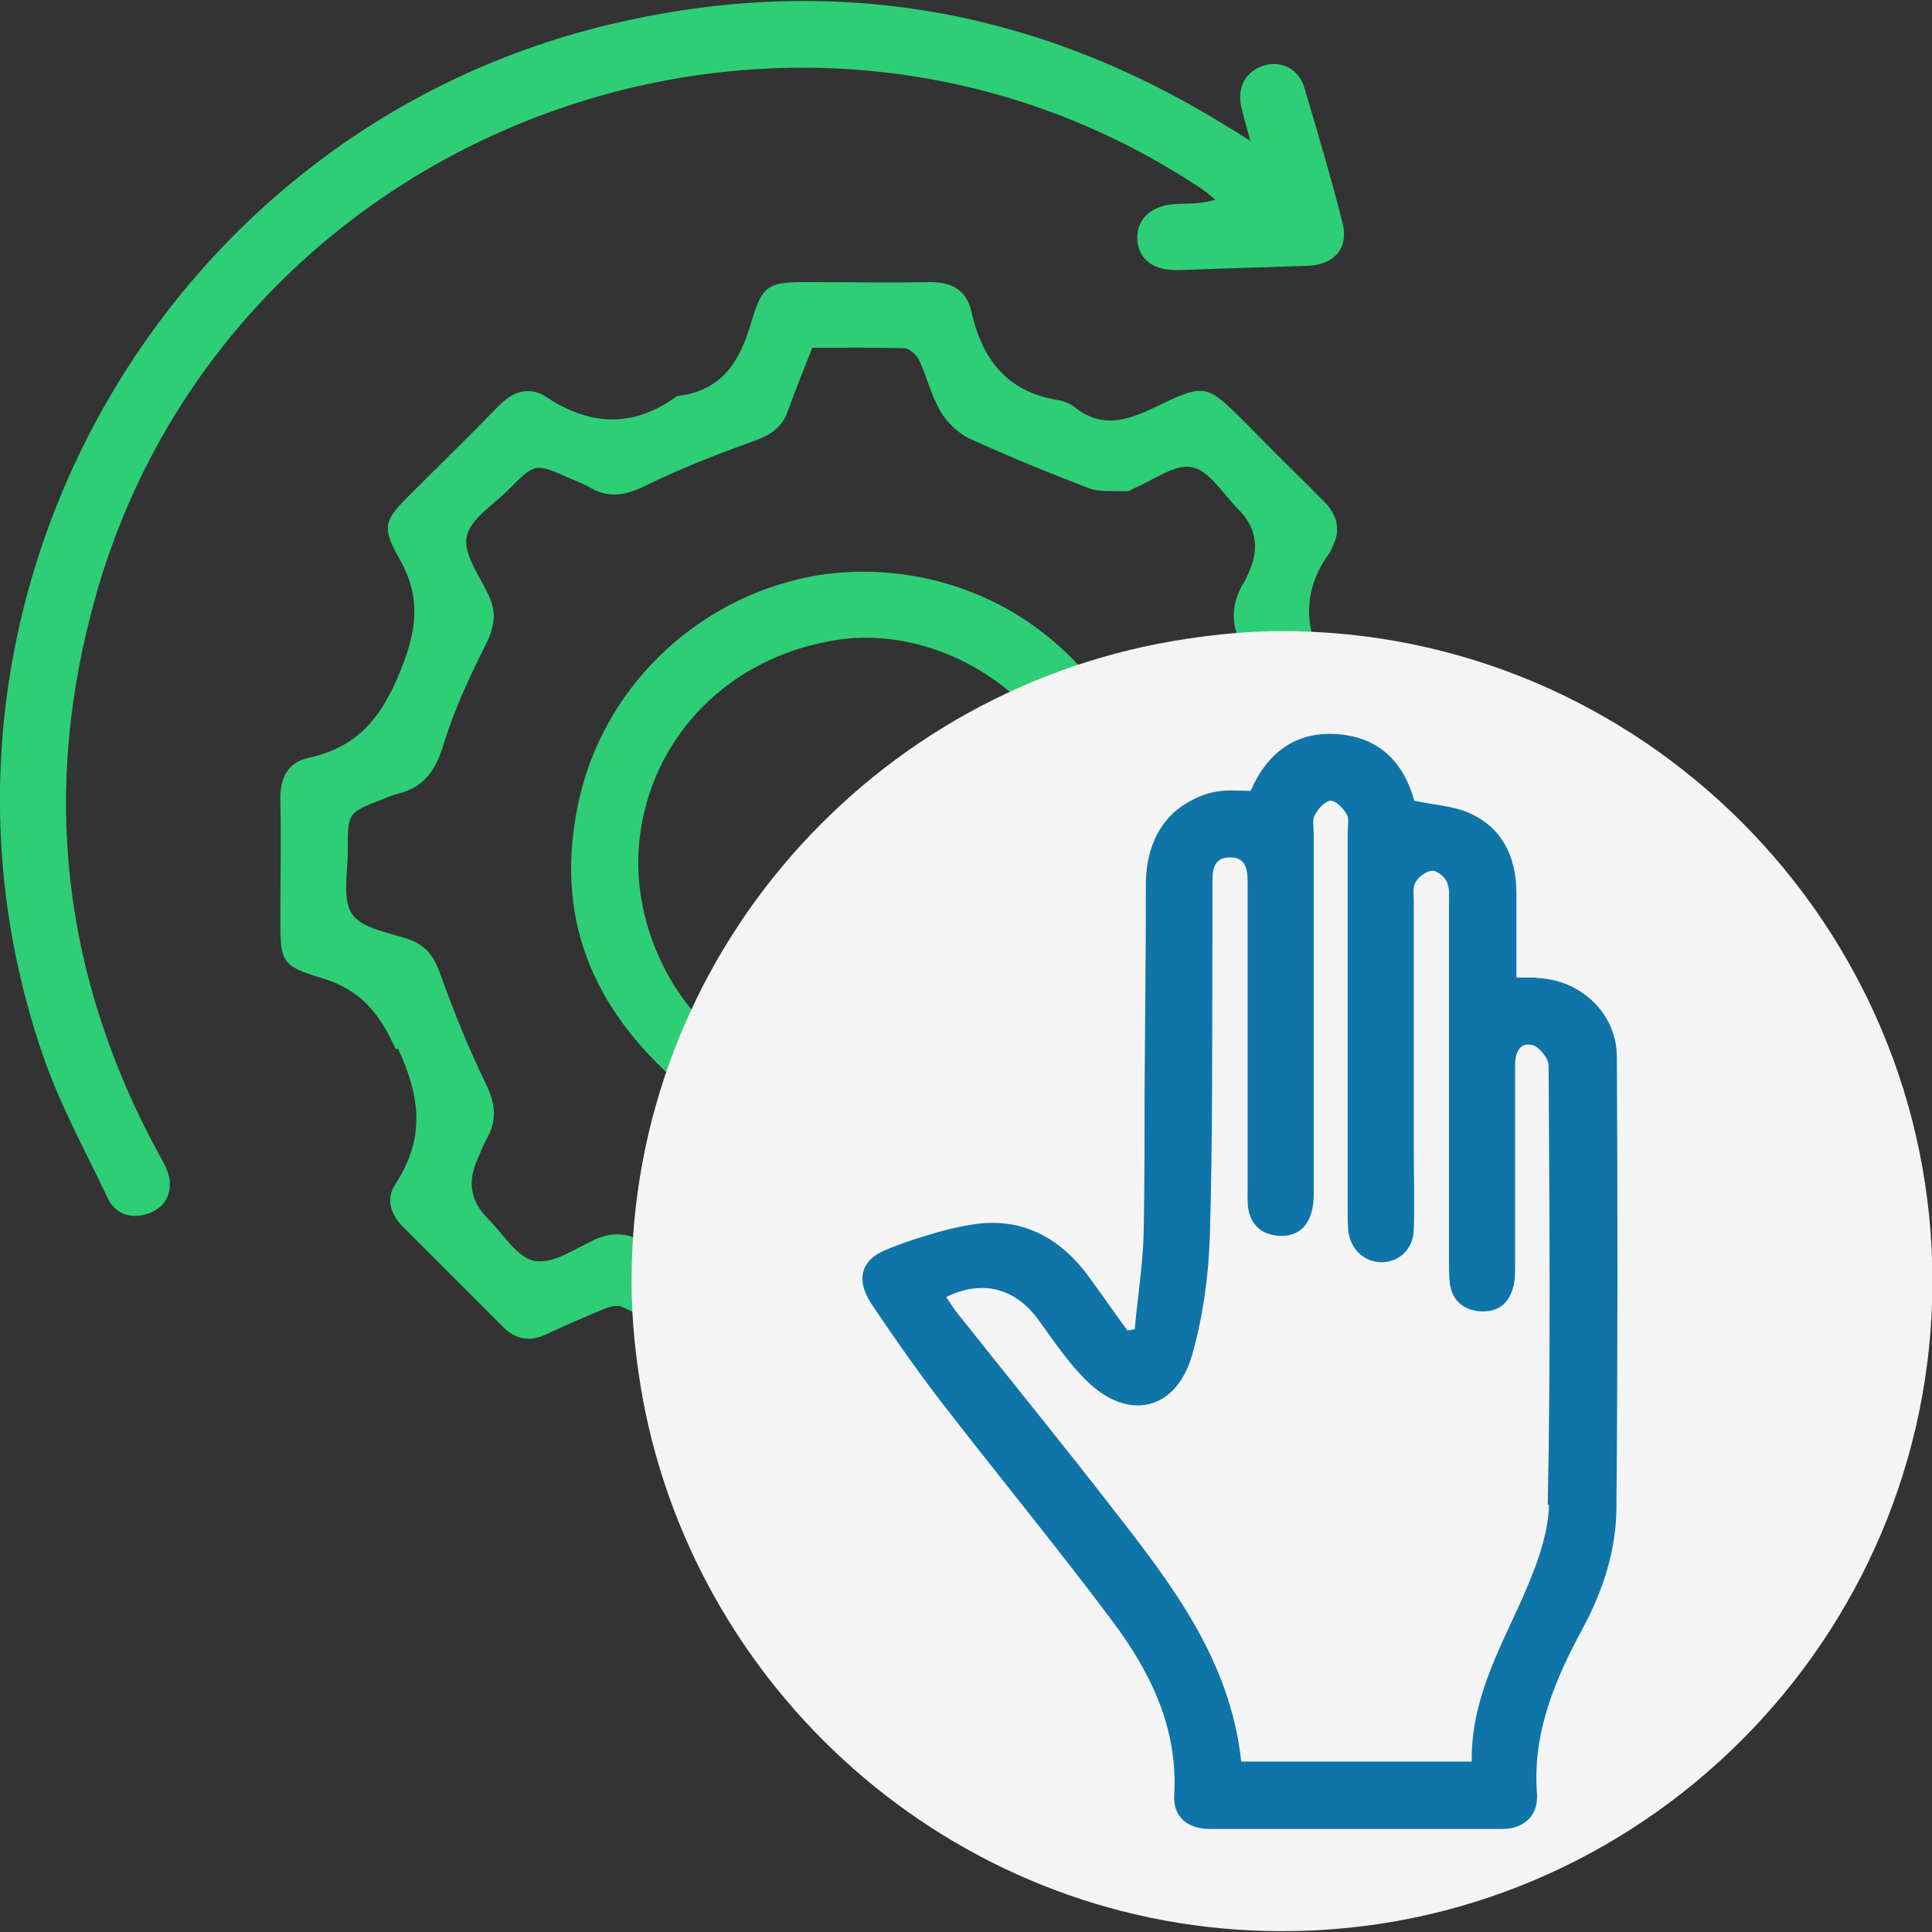
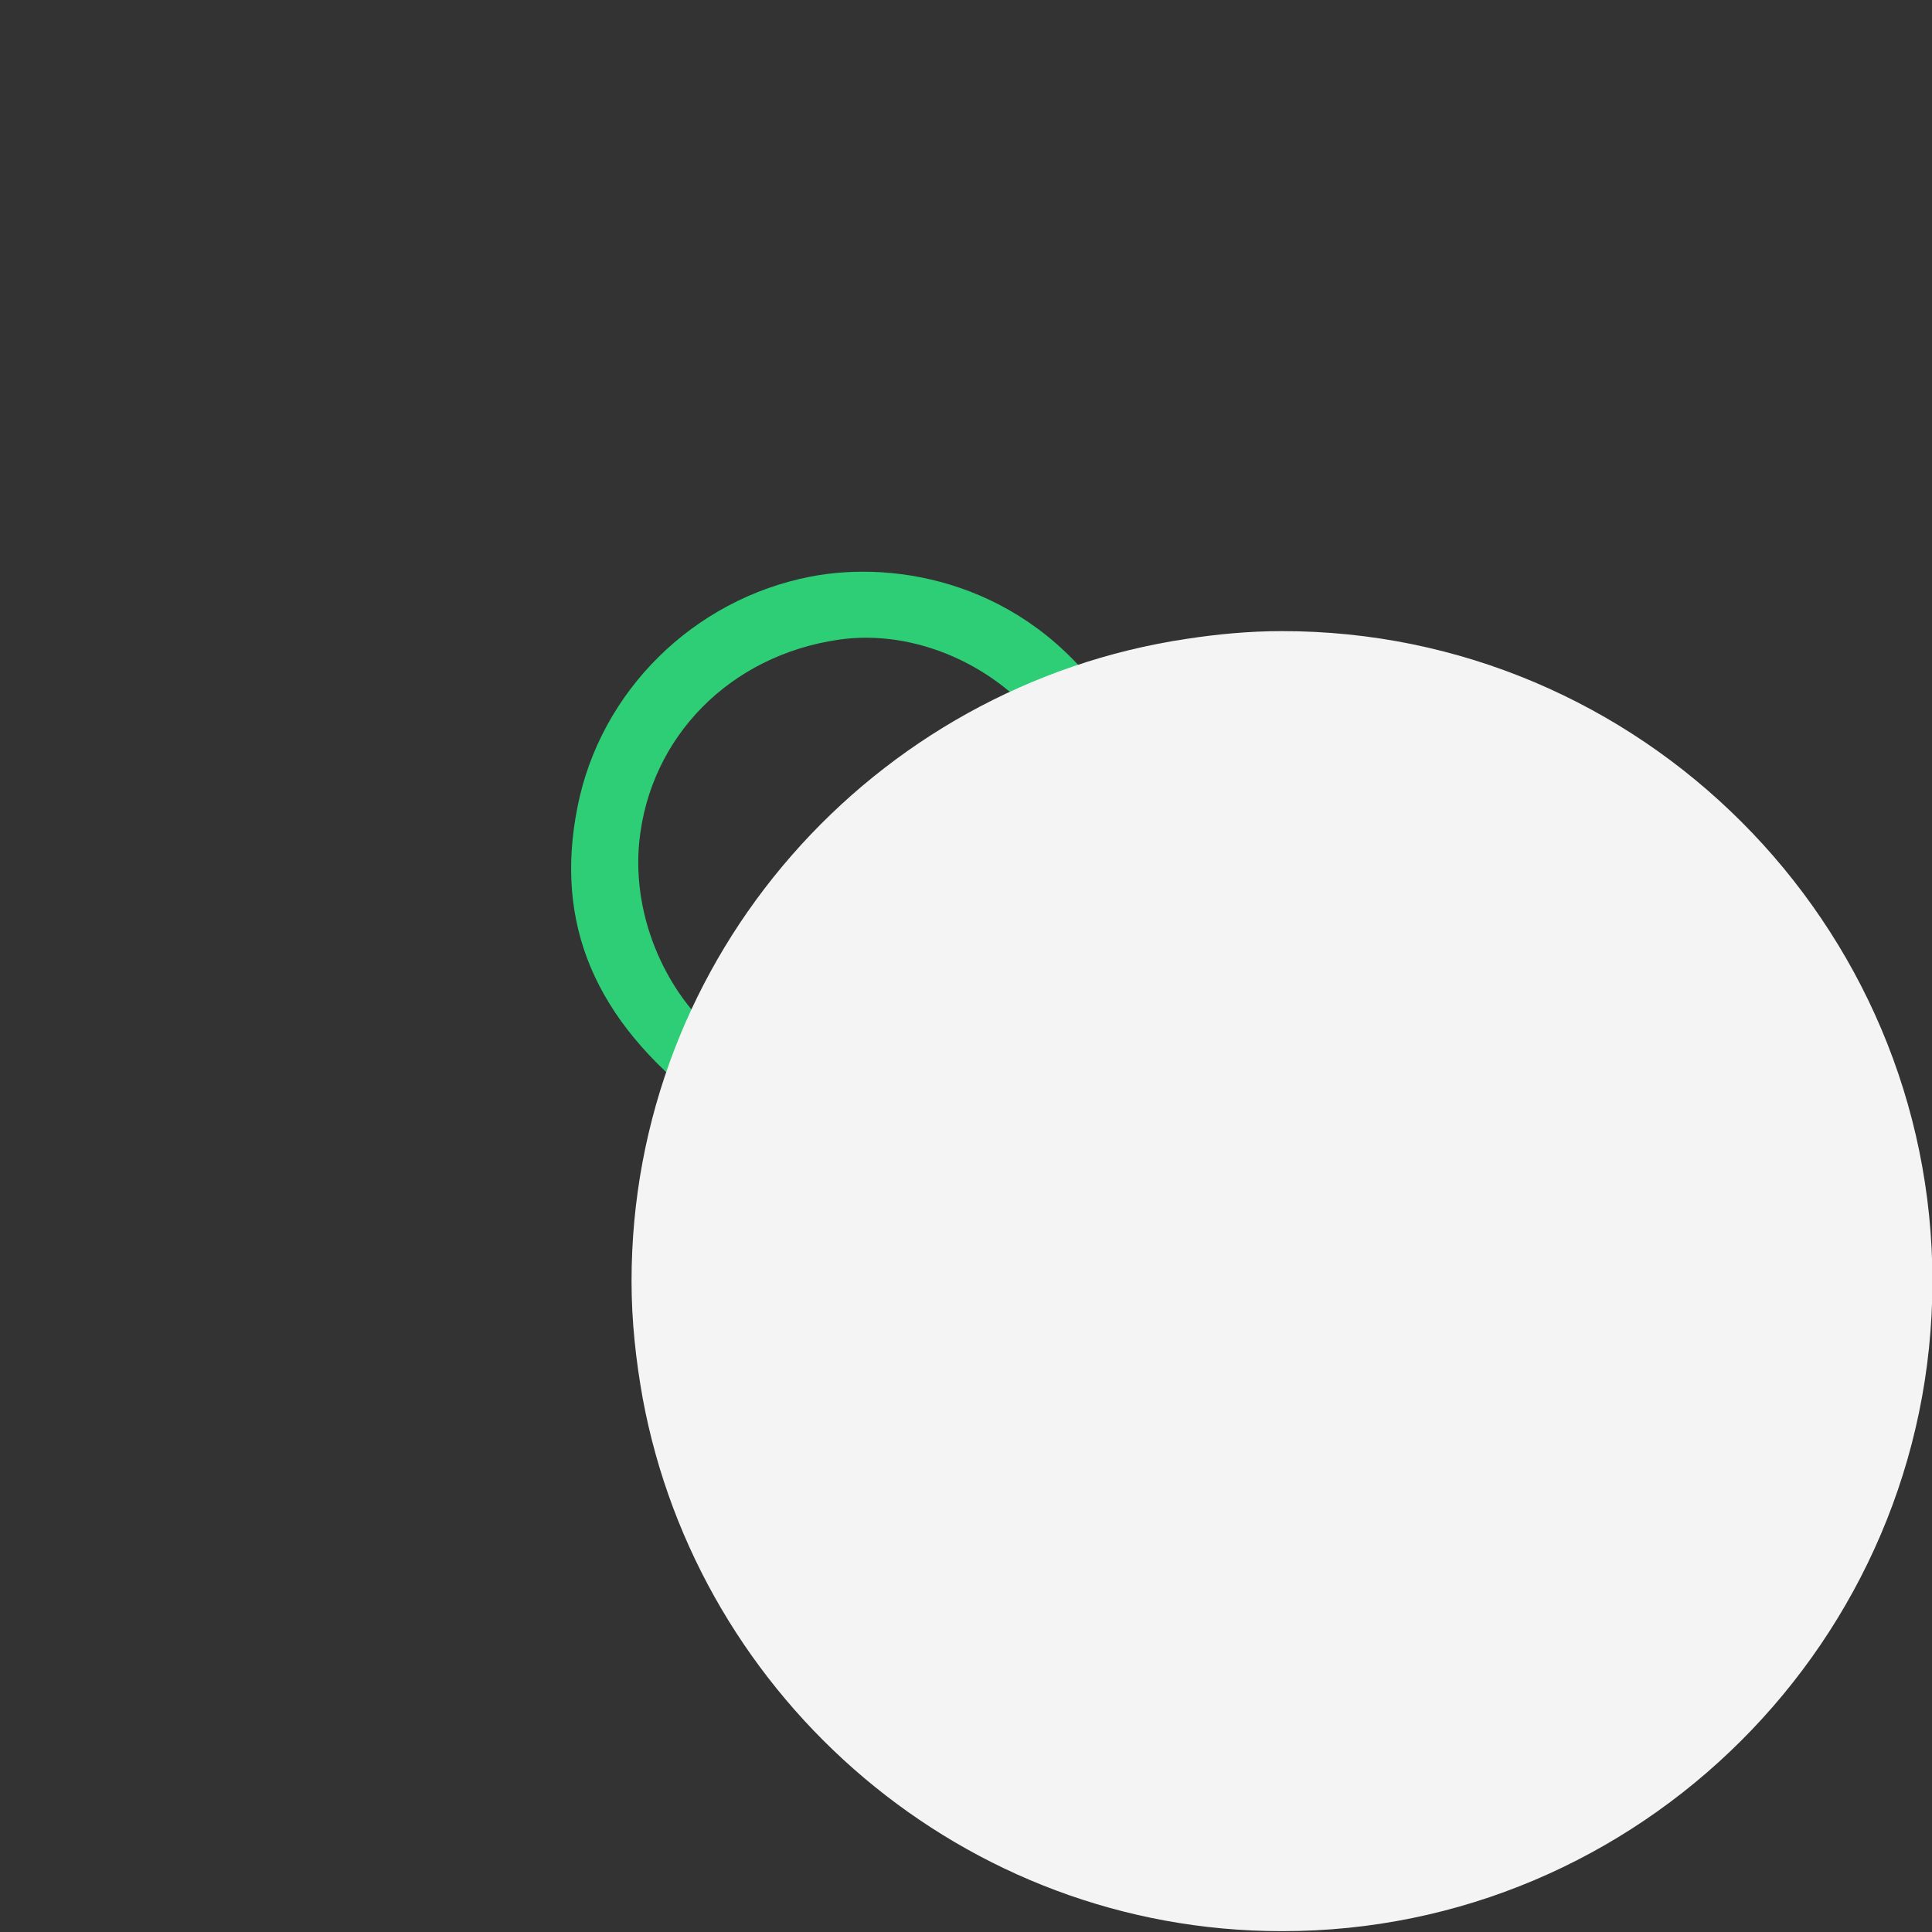
<svg xmlns="http://www.w3.org/2000/svg" id="Layer_1" data-name="Layer 1" viewBox="0 0 45 45">
  <rect x="0" y="0" width="45" height="45" fill="#333333" stroke="none" />
  <defs>
    <style>
      .cls-1 {
        fill: #0f75a8;
      }

      .cls-1, .cls-2, .cls-3 {
        stroke-width: 0px;
      }

      .cls-2 {
        fill: #f4f4f4;
      }

      .cls-3 {
        fill: #2ece76;
      }
    </style>
  </defs>
  <path class="cls-3" d="m16.37,25.7c.06-.13.13-.26.19-.39.04-.08.08-.15.12-.23.02-.04.04-.08.06-.12,0-.02.02-.04.03-.06,0,0,0,0,0,0,0,0,0-.02,0-.02,0-.02.02-.04.02-.06.02-.04.03-.09.04-.14,0-.02,0-.03.01-.05,0-.02,0-.04,0-.07,0-.1.03-.19.08-.26-1.36-1.03-2.21-2.89-2.03-4.7.25-2.44,2.11-4.33,4.64-4.7,1.78-.26,3.68.6,4.77,2.03.26-.12.51-.25.78-.34.15-.06.31-.11.46-.16,0,0,.02,0,.02-.01.04-.02.08-.04.12-.06.03-.02.06-.04.09-.06-1.91-2.73-4.87-3.26-6.89-2.87-2.73.53-4.9,2.67-5.43,5.37-.54,2.72.4,4.95,2.91,6.89Z" />
-   <path class="cls-3" d="m9.27,24.42c.53,1.15.63,2.1-.06,3.16-.23.35-.11.71.18,1,.77.77,1.55,1.55,2.32,2.32.3.3.63.36,1.01.18.45-.21.91-.41,1.37-.6.12-.05.29-.09.4-.04.11.05.21.1.32.15.01-.56.06-1.11.19-1.65-.38-.23-.73-.25-1.14-.07-.46.21-.98.58-1.41.5-.41-.08-.73-.63-1.08-.98q-.6-.59-.26-1.36c.08-.18.14-.36.24-.53.24-.44.18-.82-.04-1.27-.4-.82-.74-1.67-1.05-2.53-.14-.4-.32-.67-.73-.82-.47-.16-1.1-.25-1.33-.59-.24-.36-.09-.99-.1-1.5,0-.86,0-.86.8-1.17.12-.05.24-.1.36-.13.62-.15.89-.55,1.07-1.15.25-.81.61-1.58.99-2.34.2-.4.25-.74.06-1.14-.21-.45-.59-.95-.51-1.36.08-.41.62-.74.97-1.09.62-.63.63-.63,1.43-.27.16.07.33.13.48.22.45.26.85.17,1.31-.06.82-.4,1.67-.73,2.53-1.04.38-.14.64-.32.77-.71.17-.48.37-.96.56-1.45.73,0,1.43-.01,2.14.01.12,0,.29.16.35.28.18.39.28.83.5,1.2.15.25.4.49.66.62.92.42,1.85.8,2.79,1.16.27.1.6.06.91.07.04,0,.09-.04.13-.06.46-.19.96-.58,1.36-.5.41.08.73.63,1.08.98q.62.62.26,1.44c-.03.07-.06.15-.1.22-.32.5-.34.98-.1,1.47.35-.04.71-.08,1.06-.11.2-.02.41-.04.61-.06-.17-.65-.08-1.3.41-1.96.02-.03.03-.06.04-.09.23-.43.13-.79-.22-1.13-.11-.1-.21-.21-.31-.31-.49-.48-.98-.97-1.46-1.46-.93-.93-.94-.96-2.14-.38-.64.31-1.23.49-1.85,0-.11-.09-.26-.15-.39-.17-1.2-.19-1.78-.96-2.03-2.08-.11-.49-.47-.68-.98-.67-.93.02-1.87,0-2.8,0-.94,0-1.08.04-1.35.96-.26.9-.68,1.56-1.68,1.69-.03,0-.06.02-.09.04-1,.71-1.99.65-2.99-.01-.41-.27-.79-.13-1.12.21-.68.7-1.39,1.39-2.08,2.08-.56.56-.65.73-.25,1.43.52.9.45,1.65.06,2.62-.44,1.11-1,1.81-2.15,2.06-.5.11-.67.48-.66.98.02.93,0,1.87,0,2.8,0,.96.02,1.07.96,1.35.9.27,1.33.79,1.73,1.66Z" />
  <path class="cls-2" d="m29.85,44.98c-7.39,0-13.58-5.38-14.88-12.41-.16-.89-.26-1.8-.26-2.73,0-7.58,5.63-13.87,12.93-14.96.72-.11,1.46-.18,2.21-.18,8.35-.01,15.17,6.81,15.16,15.16-.01,8.33-6.83,15.13-15.15,15.12Z" />
-   <path class="cls-3" d="m2.25,13.81C5.39,2.88,18.49-1.91,27.96,4.38c.12.08.24.18.35.27-.32.1-.61.09-.89.1-.59.02-.95.34-.93.82.02.46.37.74.95.72.51-.01,1.02-.04,1.54-.05.5-.02,1-.03,1.5-.05.61-.03.94-.42.79-1-.27-1.06-.58-2.11-.89-3.15-.13-.44-.55-.64-.95-.51-.2.06-.36.19-.45.35-.09.17-.12.37-.07.6.02.09.05.19.07.28.04.15.09.31.14.52-.06-.04-.1-.06-.14-.09-.14-.09-.26-.16-.36-.22C24.15.18,19.33-.65,14.2.57,3.63,3.09-2.55,14.34,1.01,24.61c.39,1.13.98,2.2,1.49,3.28.18.39.54.51.94.38.36-.12.55-.4.51-.78-.02-.2-.13-.39-.23-.57-2.28-4.17-2.78-8.55-1.47-13.1Z" />
-   <path class="cls-1" d="m35.79,22.77c-.14,0-.28,0-.47,0,0-.69,0-1.35,0-2-.01-.82-.33-1.49-1.09-1.83-.38-.17-.83-.19-1.29-.29-.22-.81-.73-1.43-1.68-1.54-1.05-.12-1.74.41-2.13,1.31-.25,0-.46-.02-.66,0-.32.03-.59.14-.84.29-.58.35-.93.99-.94,1.85,0,1.6-.02,3.2-.03,4.8,0,1.09,0,2.17-.02,3.26-.01.78-.14,1.56-.21,2.34-.06.01-.12.02-.17.03-.3-.41-.59-.83-.89-1.24-.63-.87-1.49-1.37-2.56-1.25-.43.05-.85.16-1.27.29-.3.09-.59.19-.88.31-.31.12-.49.3-.55.51-.06.22,0,.48.2.78.54.8,1.09,1.59,1.68,2.35,1.3,1.68,2.65,3.32,3.92,5.02.89,1.19,1.53,2.49,1.44,4.05-.03.5.3.79.83.79,2.27,0,4.54,0,6.8,0,.51,0,.85-.3.82-.81-.11-1.44.42-2.67,1.08-3.89.46-.86.76-1.79.77-2.76.03-3.51.03-7.01.01-10.52,0-1.02-.85-1.81-1.87-1.84Zm.29,12.28c-.02.78-.36,1.59-.69,2.33-.53,1.16-1.13,2.28-1.11,3.65h-5.37c-.25-2.36-1.62-4.13-3-5.9-1.18-1.52-2.4-3.02-3.6-4.53-.1-.12-.18-.26-.27-.39.83-.41,1.6-.21,2.13.51.36.49.7,1.01,1.13,1.43.97.97,2.1.71,2.47-.6.25-.89.38-1.83.41-2.75.07-2.36.05-4.73.06-7.09,0-.35,0-.71,0-1.06,0-.31-.02-.68.41-.68.42,0,.41.36.41.68,0,2.33,0,4.67,0,7,0,.16-.01.32.01.48.06.38.29.61.67.65.38.04.67-.12.79-.49.07-.19.07-.41.07-.62,0-2.75,0-5.5,0-8.25,0-.14-.04-.32.02-.43.08-.15.24-.33.37-.34.13,0,.3.18.38.32.06.11.02.28.02.43,0,2.94,0,5.89,0,8.83,0,.16,0,.32.02.48.07.43.4.7.8.69.4-.02.71-.32.72-.76.02-.63,0-1.25,0-1.88,0-1.91,0-3.83,0-5.74,0-.16-.03-.35.04-.47.07-.13.25-.26.39-.27.11,0,.29.14.34.26.07.15.05.35.05.52,0,2.77,0,5.53,0,8.3,0,.18,0,.36.02.53.05.38.29.61.67.65.4.04.69-.14.8-.54.05-.17.05-.35.05-.52,0-1.45,0-2.9,0-4.34,0-.11,0-.23,0-.34,0-.27.1-.53.4-.46.16.04.38.31.38.48.02,3.41.05,6.82-.02,10.23Z" />
</svg>